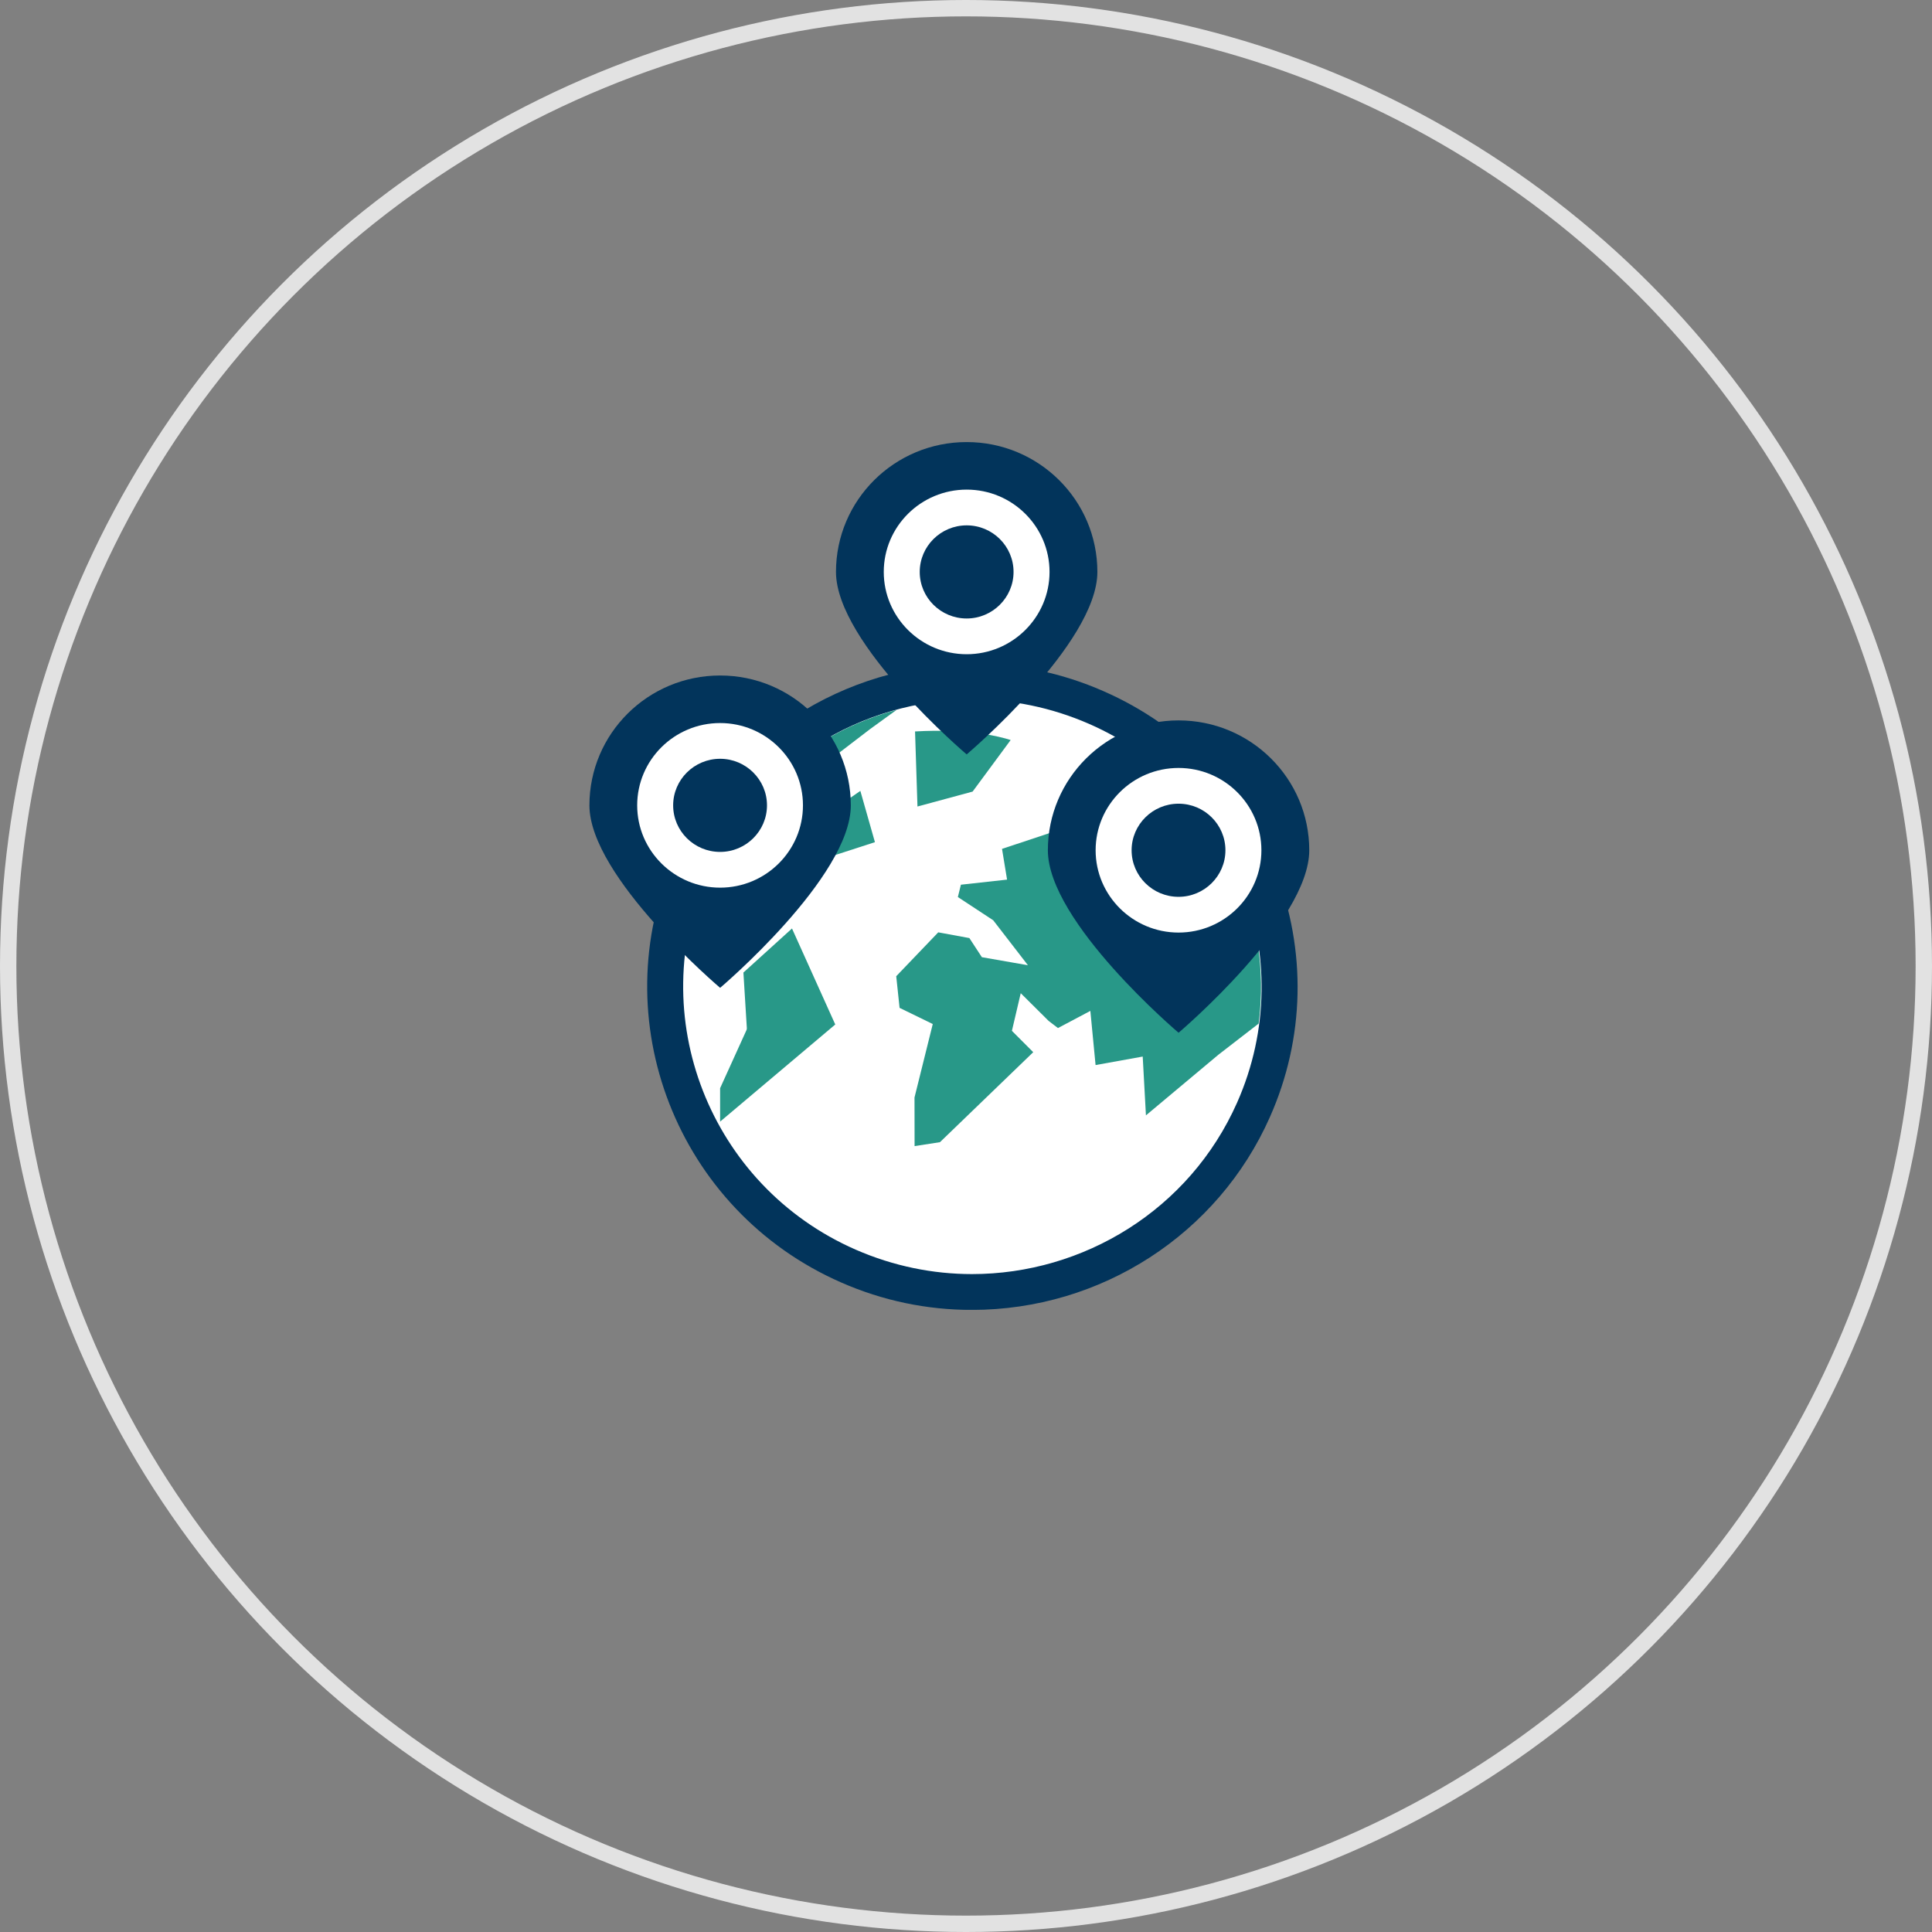
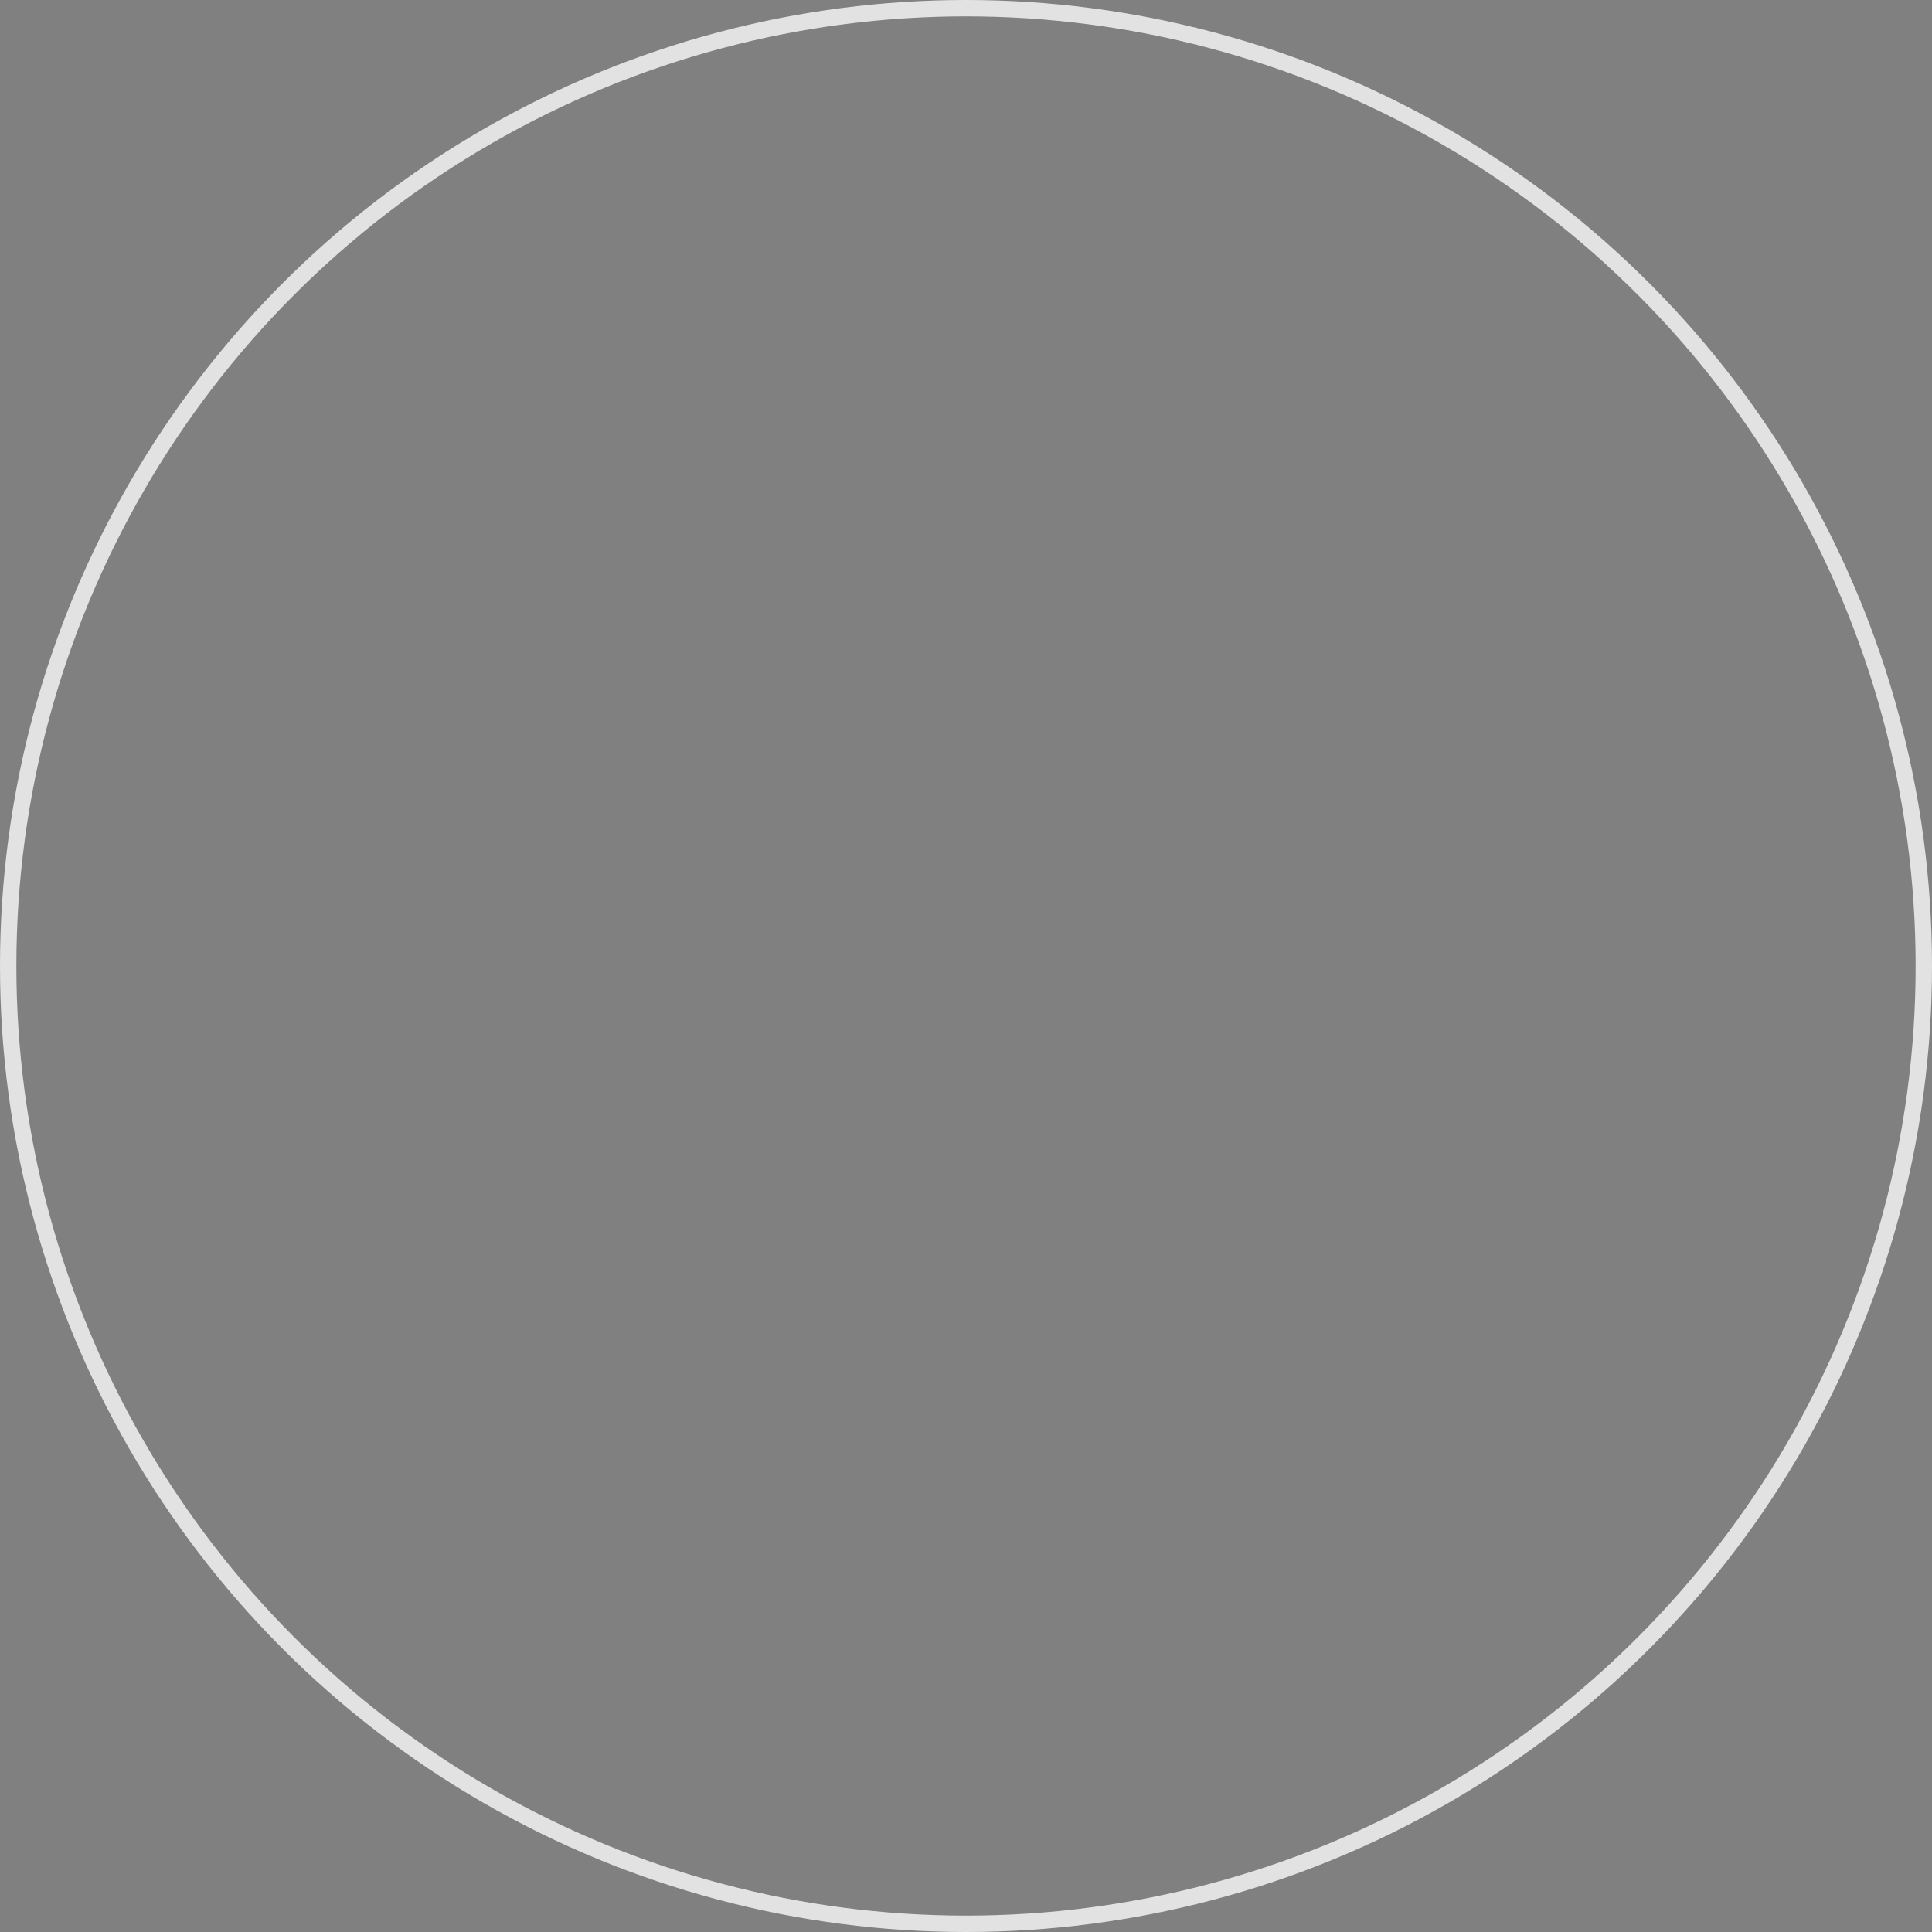
<svg xmlns="http://www.w3.org/2000/svg" width="118" height="118" viewBox="0 0 118 118" fill="none">
  <rect x="0" y="0" width="118" height="118" fill="#808080" stroke="none" />
  <circle cx="59" cy="59" r="58.5" stroke="#E2E2E2" />
  <g clip-path="url(#clip0)">
    <path d="M59.365 78.908C56.761 78.908 54.223 78.373 51.828 77.325C42.361 73.177 38.049 62.157 42.219 52.752C45.213 45.995 51.965 41.628 59.415 41.628C62.019 41.628 64.557 42.158 66.952 43.211C71.534 45.214 75.056 48.877 76.869 53.527C78.687 58.172 78.577 63.238 76.555 67.79C73.561 74.542 66.815 78.908 59.365 78.908Z" fill="white" />
    <path d="M59.415 42.72C61.789 42.72 64.2 43.2 66.513 44.21C75.424 48.107 79.484 58.489 75.556 67.348C72.644 73.909 66.156 77.817 59.366 77.817C56.992 77.817 54.581 77.336 52.268 76.327C43.351 72.429 39.297 62.048 43.225 53.194C46.131 46.633 52.619 42.72 59.415 42.72ZM59.415 40.537C51.532 40.537 44.384 45.16 41.214 52.316C36.797 62.272 41.357 73.941 51.378 78.33C53.916 79.443 56.602 80.005 59.36 80.005C67.244 80.005 74.391 75.382 77.561 68.227C79.699 63.412 79.814 58.047 77.891 53.129C75.968 48.211 72.238 44.33 67.392 42.212C64.86 41.099 62.173 40.537 59.415 40.537Z" fill="#02345B" />
-     <path d="M76.874 62.517L74.418 64.417L69.99 68.123L69.793 64.531L66.914 65.05L66.595 61.742L64.617 62.79L64.046 62.353L62.343 60.661L61.804 62.959L63.106 64.264L57.409 69.76L55.86 70L55.855 67.031L56.97 62.544L54.943 61.556L54.739 59.624L57.305 56.944L59.206 57.294L59.969 58.462L62.782 58.953L60.662 56.207L58.503 54.788L58.689 54.035L61.508 53.724L61.2 51.846L64.392 50.787L66.452 52.698L71.056 53.211C71.056 53.211 73.1 53.058 75.38 52.905C76.759 55.874 77.308 59.199 76.874 62.517Z" fill="#289888" />
    <path d="M54.767 43.353L53.146 44.527L50.267 46.732C50.191 46.792 50.152 46.89 50.163 46.983L50.498 49.253C50.509 49.346 50.597 49.439 50.658 49.461C50.745 49.499 50.844 49.488 50.921 49.434L52.547 48.304L53.438 51.437L48.295 53.102L46.12 52.386C46.021 52.354 45.911 52.381 45.834 52.458L44.823 53.533C44.763 53.598 44.735 53.697 44.757 53.784L45.373 56.164L43.576 54.15L43.279 53.096C45.521 48.118 49.834 44.685 54.767 43.353Z" fill="#289888" />
    <path d="M45.614 62.79L45.405 59.4L48.372 56.709L51.015 62.572L43.982 68.505V66.463L45.592 62.916C45.609 62.872 45.62 62.834 45.614 62.79Z" fill="#289888" />
    <path d="M56.036 49.259L55.888 44.674C59.113 44.494 61.014 44.969 61.728 45.198L59.404 48.347L56.036 49.259Z" fill="#289888" />
-     <path d="M43.983 41.257C39.571 41.257 36 44.81 36 49.188C36 53.571 43.983 60.334 43.983 60.334C43.983 60.334 51.965 53.571 51.965 49.188C51.965 44.81 48.394 41.257 43.983 41.257Z" fill="#02345B" />
    <path d="M43.982 54.215C41.191 54.215 38.917 51.961 38.917 49.188C38.917 46.415 41.186 44.161 43.982 44.161C46.773 44.161 49.042 46.415 49.042 49.188C49.042 51.961 46.773 54.215 43.982 54.215ZM43.982 46.344C42.4 46.344 41.114 47.621 41.114 49.188C41.114 50.76 42.4 52.032 43.982 52.032C45.559 52.032 46.845 50.755 46.845 49.188C46.845 47.621 45.559 46.344 43.982 46.344Z" fill="#02345B" />
-     <path d="M43.982 54.215C41.191 54.215 38.917 51.961 38.917 49.188C38.917 46.415 41.186 44.161 43.982 44.161C46.773 44.161 49.042 46.415 49.042 49.188C49.042 51.961 46.773 54.215 43.982 54.215ZM43.982 46.344C42.4 46.344 41.114 47.621 41.114 49.188C41.114 50.76 42.4 52.032 43.982 52.032C45.559 52.032 46.845 50.755 46.845 49.188C46.845 47.621 45.559 46.344 43.982 46.344Z" fill="white" />
+     <path d="M43.982 54.215C41.191 54.215 38.917 51.961 38.917 49.188C38.917 46.415 41.186 44.161 43.982 44.161C46.773 44.161 49.042 46.415 49.042 49.188C49.042 51.961 46.773 54.215 43.982 54.215ZM43.982 46.344C41.114 50.76 42.4 52.032 43.982 52.032C45.559 52.032 46.845 50.755 46.845 49.188C46.845 47.621 45.559 46.344 43.982 46.344Z" fill="white" />
    <path d="M71.983 44C67.571 44 64 47.548 64 51.931C64 56.314 71.983 63.077 71.983 63.077C71.983 63.077 79.965 56.314 79.965 51.931C79.965 47.553 76.394 44 71.983 44Z" fill="#02345B" />
    <path d="M71.982 56.958C69.192 56.958 66.917 54.704 66.917 51.931C66.917 49.158 69.186 46.904 71.982 46.904C74.773 46.904 77.042 49.158 77.042 51.931C77.042 54.704 74.773 56.958 71.982 56.958ZM71.982 49.087C70.4 49.087 69.115 50.364 69.115 51.931C69.115 53.503 70.4 54.775 71.982 54.775C73.559 54.775 74.845 53.497 74.845 51.931C74.845 50.364 73.565 49.087 71.982 49.087Z" fill="white" />
-     <path d="M59.041 27C54.63 27 51.059 30.548 51.059 34.931C51.059 39.314 59.041 46.077 59.041 46.077C59.041 46.077 67.024 39.314 67.024 34.931C67.024 30.548 63.447 27 59.041 27Z" fill="#02345B" />
-     <path d="M59.042 39.958C56.251 39.958 53.977 37.704 53.977 34.931C53.977 32.158 56.245 29.904 59.042 29.904C61.833 29.904 64.102 32.158 64.102 34.931C64.102 37.704 61.827 39.958 59.042 39.958ZM59.042 32.087C57.46 32.087 56.174 33.364 56.174 34.931C56.174 36.503 57.46 37.775 59.042 37.775C60.619 37.775 61.904 36.497 61.904 34.931C61.904 33.359 60.619 32.087 59.042 32.087Z" fill="#02345B" />
    <path d="M59.042 39.958C56.251 39.958 53.977 37.704 53.977 34.931C53.977 32.158 56.245 29.904 59.042 29.904C61.833 29.904 64.102 32.158 64.102 34.931C64.102 37.704 61.827 39.958 59.042 39.958ZM59.042 32.087C57.46 32.087 56.174 33.364 56.174 34.931C56.174 36.503 57.46 37.775 59.042 37.775C60.619 37.775 61.904 36.497 61.904 34.931C61.904 33.359 60.619 32.087 59.042 32.087Z" fill="white" />
  </g>
  <defs>
    <clipPath id="clip0">
-       <rect width="49" height="53" fill="white" transform="translate(36 27)" />
-     </clipPath>
+       </clipPath>
  </defs>
</svg>